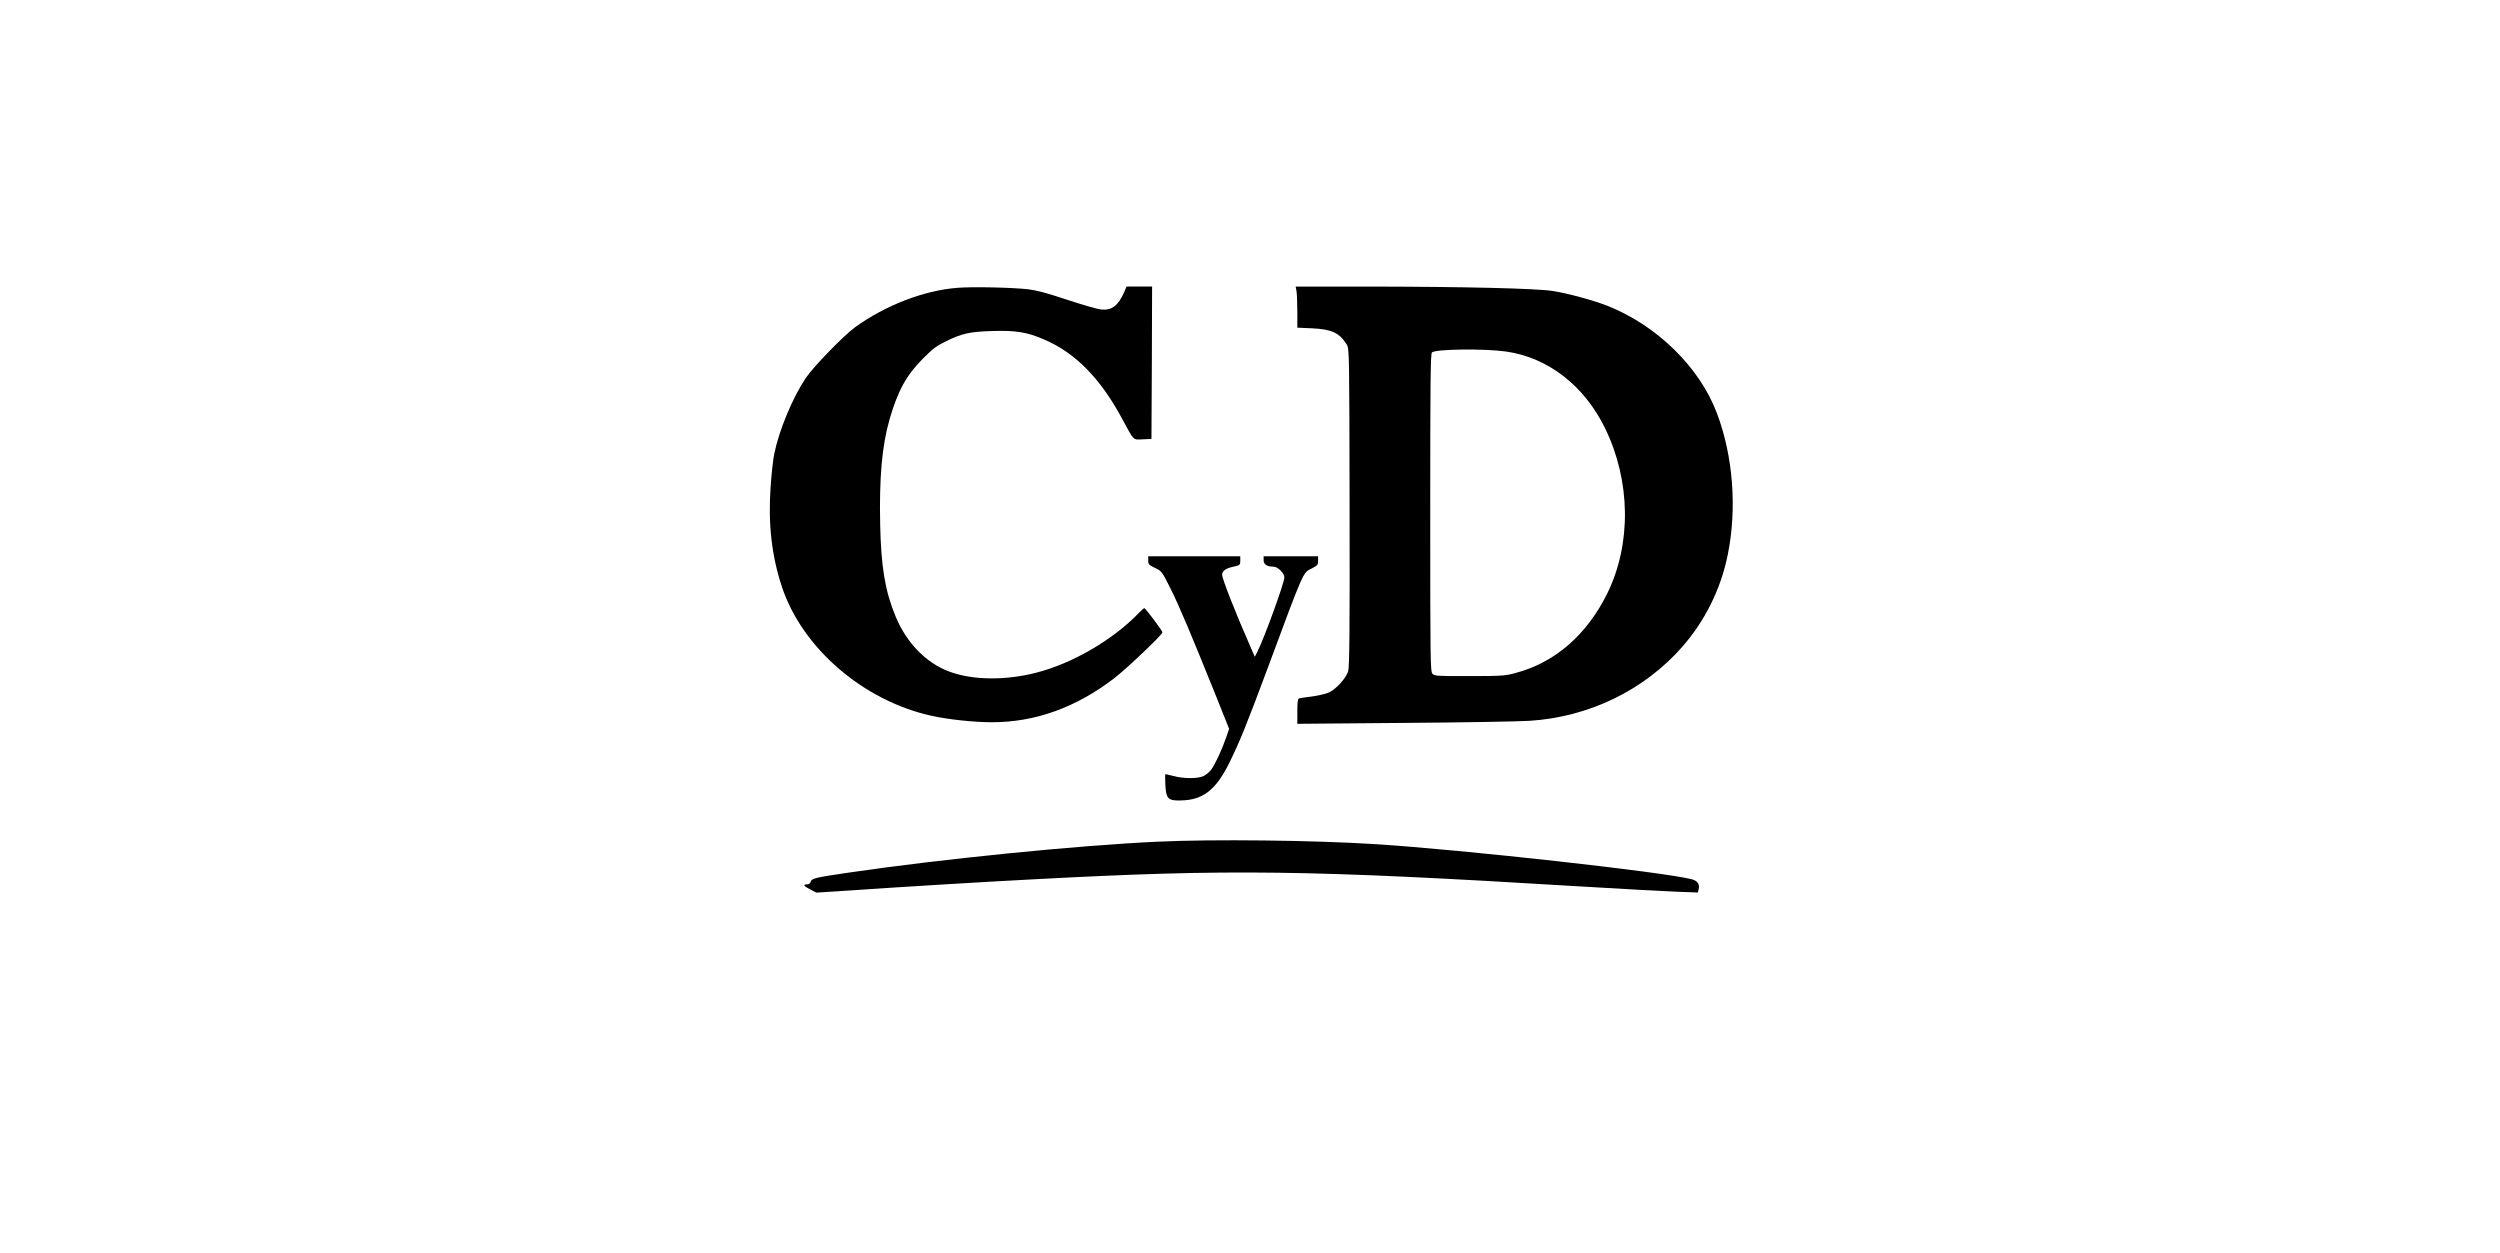
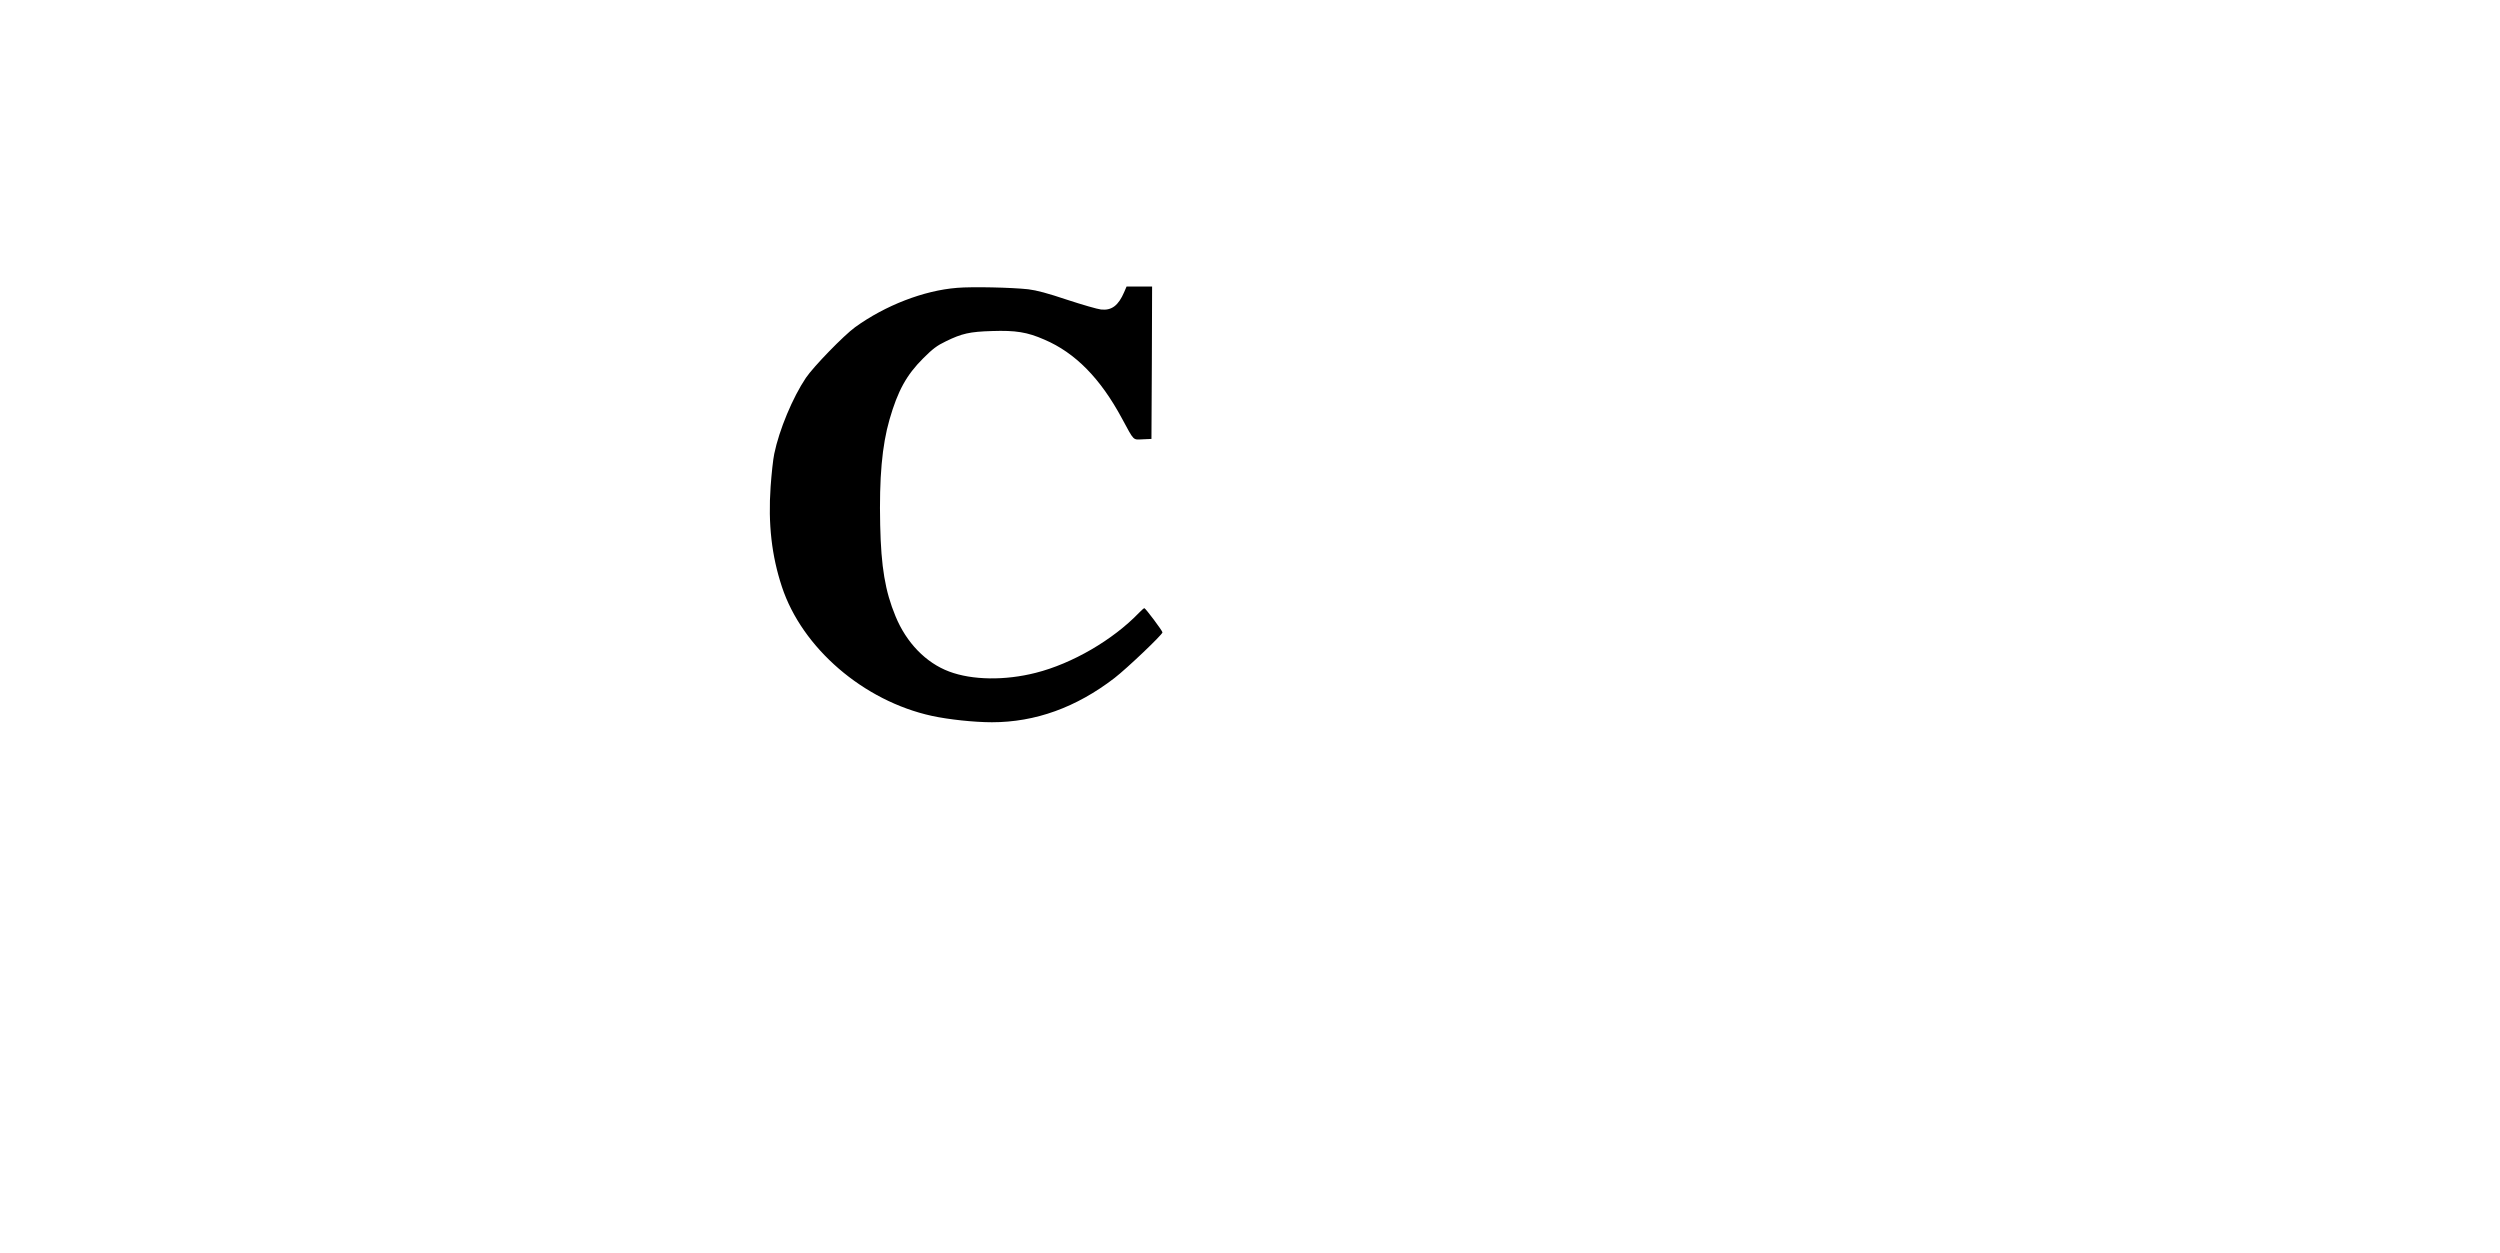
<svg xmlns="http://www.w3.org/2000/svg" version="1.0" width="1445pt" height="724pt" viewBox="0 0 1927 966" preserveAspectRatio="xMidYMid meet">
  <g transform="translate(0,966) scale(0.1,-0.1)" fill="#000000" stroke="none">
    <path d="M7375 7440 c-255 -20 -552 -135 -785 -303 -88 -64 -321 -304 -380 -391 -102 -152 -206 -401 -244 -586 -9 -41 -21 -155 -28 -253 -20 -288 8 -533 87 -772 156 -473 630 -881 1157 -996 129 -28 326 -49 463 -49 334 0 650 114 945 341 97 75 370 335 370 352 0 12 -131 187 -140 187 -3 0 -22 -16 -41 -36 -201 -209 -515 -392 -797 -463 -236 -60 -489 -57 -667 10 -179 67 -330 222 -414 427 -80 193 -111 380 -118 702 -8 367 14 613 72 815 64 222 131 343 259 471 74 74 107 99 176 132 123 60 183 74 356 79 181 6 271 -8 403 -66 239 -102 433 -300 599 -609 96 -177 82 -163 160 -160 l67 3 3 588 2 587 -98 0 -99 0 -18 -42 c-45 -105 -97 -144 -179 -135 -28 3 -145 37 -261 75 -152 51 -235 73 -300 81 -128 14 -432 21 -550 11z" />
-     <path d="M9994 7413 c3 -21 6 -92 6 -159 l0 -121 113 -5 c153 -7 212 -35 268 -125 20 -31 20 -56 22 -1255 2 -961 -1 -1232 -11 -1265 -16 -52 -90 -135 -145 -162 -23 -11 -82 -25 -132 -32 -49 -6 -96 -13 -102 -15 -9 -2 -13 -31 -13 -100 l0 -96 823 7 c452 3 887 11 967 16 458 29 883 235 1177 569 176 200 299 447 352 710 73 357 42 762 -83 1093 -133 354 -461 676 -843 828 -106 42 -307 97 -423 115 -128 20 -682 33 -1404 34 l-579 0 7 -37z m1616 -464 c323 -46 603 -263 763 -591 198 -405 205 -892 18 -1273 -158 -321 -404 -535 -711 -616 -78 -21 -108 -23 -352 -23 -244 -1 -269 1 -285 17 -17 17 -18 79 -18 1242 0 989 2 1227 13 1237 26 26 402 31 572 7z" />
-     <path d="M8850 5338 c0 -30 5 -35 53 -58 51 -25 53 -27 117 -155 66 -130 163 -361 353 -833 l101 -253 -23 -67 c-34 -98 -87 -211 -117 -250 -15 -19 -42 -41 -62 -49 -45 -19 -151 -18 -225 2 -32 8 -61 15 -64 15 -3 0 -3 -36 -1 -81 6 -110 21 -125 121 -122 170 3 270 82 374 293 81 166 128 281 293 724 286 771 272 738 343 773 42 22 47 27 47 58 l0 35 -210 0 -210 0 0 -30 c0 -33 26 -50 76 -50 33 0 84 -51 84 -83 0 -42 -157 -473 -208 -573 l-20 -39 -22 50 c-123 279 -230 551 -230 583 0 29 30 50 88 62 50 11 52 13 52 46 l0 34 -355 0 -355 0 0 -32z" />
-     <path d="M8925 3169 c-616 -28 -1676 -134 -2395 -240 -250 -37 -276 -43 -283 -69 -3 -11 -14 -20 -24 -20 -38 0 -32 -13 18 -38 l50 -26 262 17 c423 29 1014 65 1417 86 1502 80 2104 73 4210 -55 322 -19 658 -38 747 -41 l162 -6 6 26 c10 37 -10 65 -53 76 -213 56 -1764 228 -2442 271 -474 30 -1252 39 -1675 19z" />
  </g>
</svg>